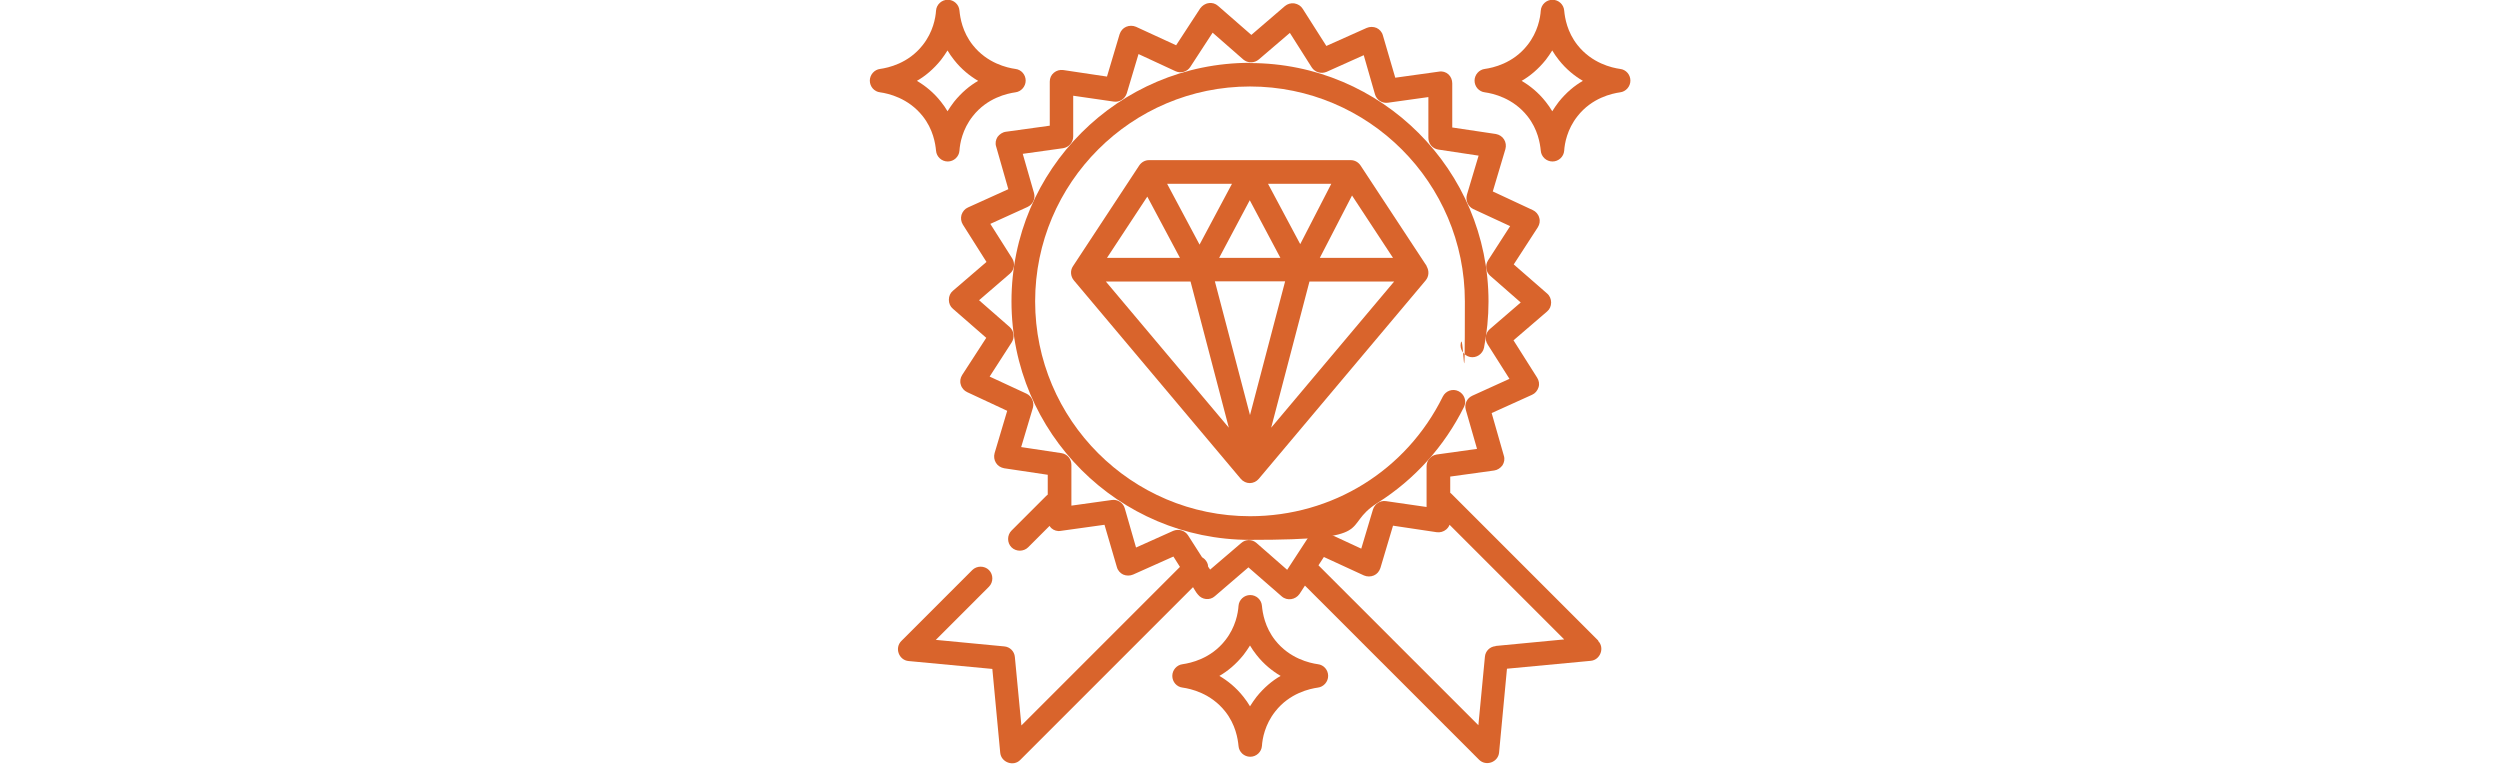
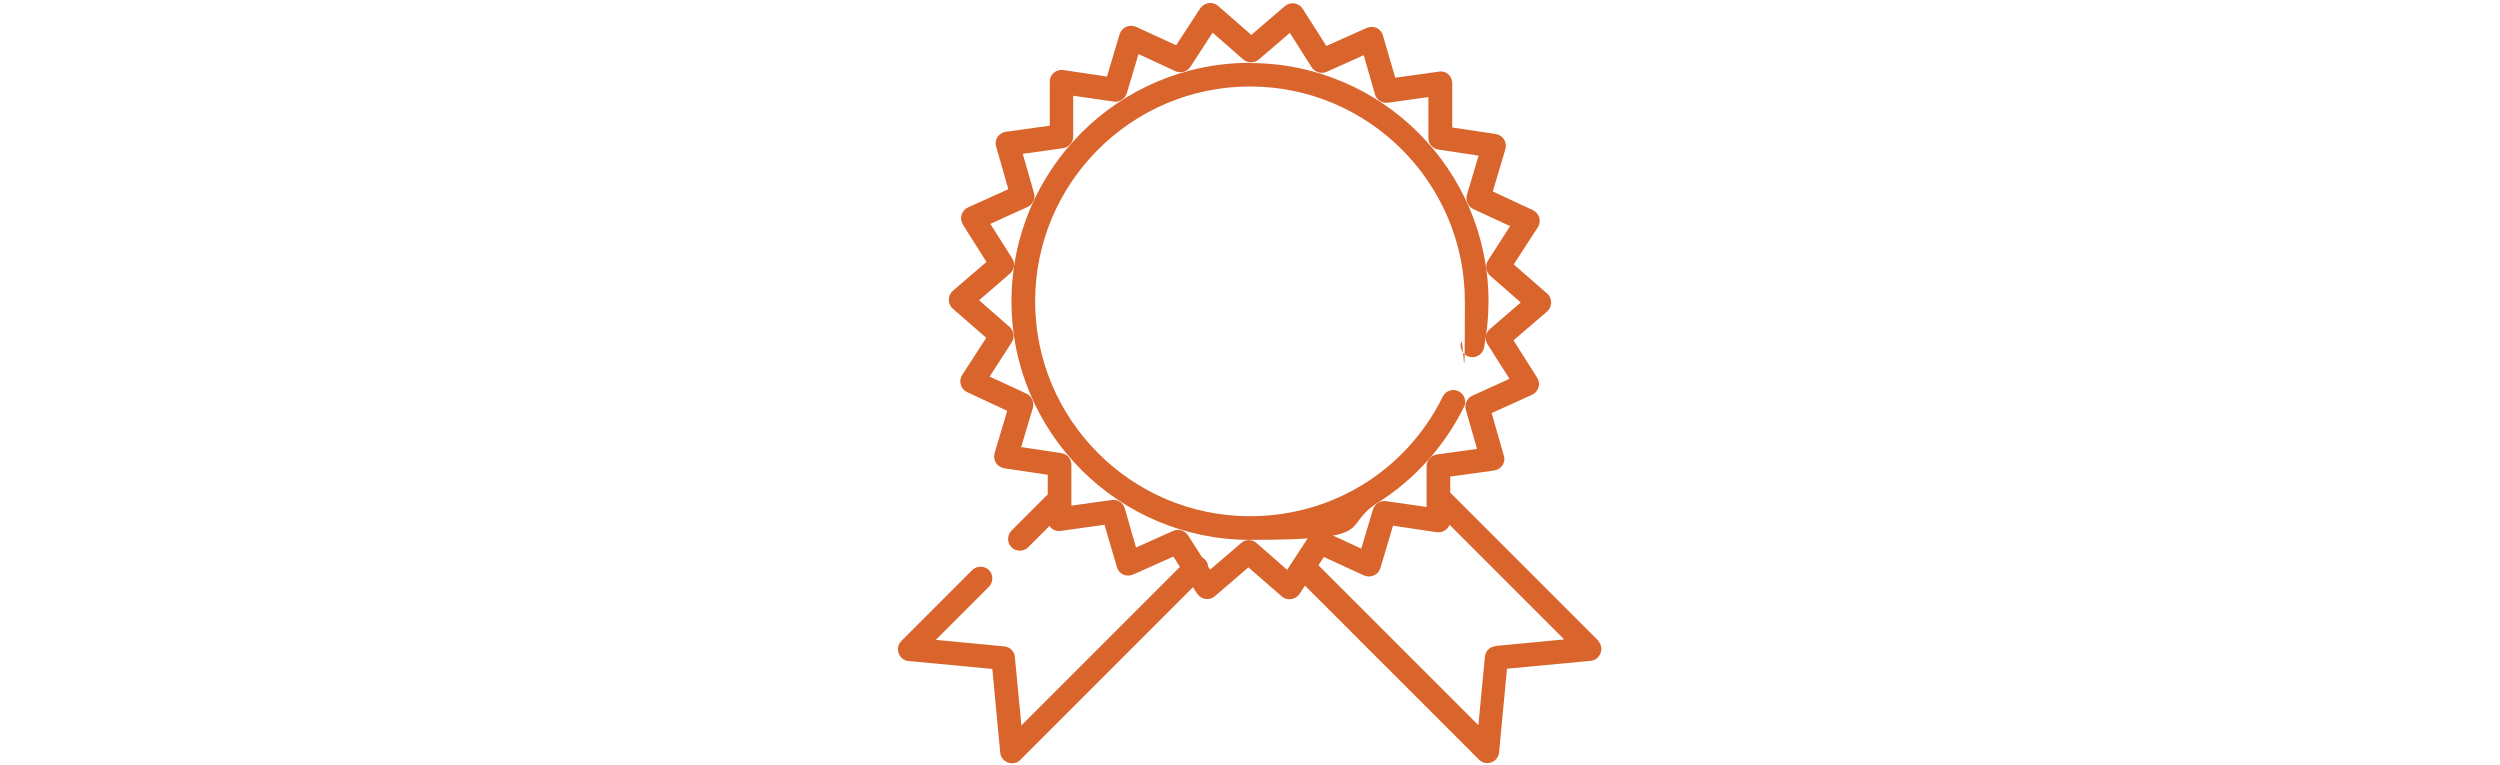
<svg xmlns="http://www.w3.org/2000/svg" id="Layer_1" viewBox="0 0 1110 339.8">
  <defs>
    <style>
      .st0 {
        fill: #d9642c;
      }
    </style>
  </defs>
  <path class="st0" d="M709.7,284.5l-65-65c-.3-.3-.5-.5-.8-.7v-7.2s19.5-2.7,19.5-2.7c1.5-.2,2.8-1.1,3.7-2.3.8-1.3,1.1-2.8.6-4.3l-5.4-18.9,17.9-8.1c1.4-.6,2.4-1.8,2.9-3.3s.2-3-.6-4.3l-10.5-16.6,14.9-12.8c1.2-1,1.8-2.4,1.8-4,0-1.5-.6-3-1.8-4l-14.8-12.9,10.7-16.5c.8-1.3,1.1-2.8.6-4.3-.4-1.5-1.5-2.7-2.8-3.3l-17.8-8.3,5.6-18.8c.4-1.5.2-3-.6-4.3-.8-1.3-2.1-2.1-3.6-2.4l-19.4-2.9v-19.6c0-1.5-.6-3-1.7-4-1.1-1-2.7-1.5-4.2-1.2l-19.4,2.7-5.5-18.8c-.4-1.5-1.5-2.7-2.8-3.3-1.4-.6-3-.6-4.4,0l-17.9,8-10.5-16.5c-.8-1.3-2.1-2.1-3.7-2.4-1.5-.2-3,.2-4.2,1.2l-14.9,12.8-14.8-12.9c-1.1-1-2.7-1.5-4.2-1.2-1.5.2-2.8,1.1-3.7,2.3l-10.7,16.4-17.8-8.2c-1.4-.6-3-.6-4.4,0-1.4.6-2.4,1.8-2.9,3.3l-5.6,18.8-19.4-2.9c-1.5-.2-3,.2-4.2,1.2-1.2,1-1.8,2.4-1.8,3.9v19.6c-.1,0-19.5,2.7-19.5,2.7-1.5.2-2.8,1.1-3.7,2.3-.8,1.3-1.1,2.8-.6,4.3l5.4,18.9-17.9,8.1c-1.4.6-2.4,1.8-2.9,3.3-.4,1.5-.2,3,.6,4.3l10.5,16.6-14.9,12.8c-1.2,1-1.8,2.4-1.8,4s.6,3,1.8,4l14.8,12.9-10.7,16.5c-.8,1.3-1.1,2.8-.6,4.3.4,1.5,1.5,2.7,2.8,3.3l17.8,8.3-5.6,18.8c-.4,1.5-.2,3,.6,4.3.8,1.3,2.1,2.1,3.6,2.4l19.4,2.9v8.8c-.3.2-.5.4-.7.6l-15.4,15.4c-2,2-2,5.4,0,7.4,1,1,2.4,1.5,3.7,1.5s2.7-.5,3.7-1.5l9.5-9.5c.2.3.5.7.8,1,1.1,1,2.7,1.5,4.2,1.2l19.4-2.7,5.5,18.8c.4,1.5,1.5,2.7,2.8,3.3,1.4.6,3,.6,4.4,0l17.9-8,2.9,4.6-70.4,70.4-2.9-30.4c-.2-2.5-2.2-4.5-4.7-4.7l-30.4-2.9,23.6-23.6c2-2,2-5.4,0-7.4-2-2-5.4-2-7.4,0l-31.5,31.5c-3.1,3.1-1.1,8.5,3.2,8.9l37.2,3.5,3.5,37.2c.4,4.3,5.9,6.3,8.9,3.2l76.7-76.7c.7,1.1,1.3,2.3,2.2,3.3,1.8,2.3,5.3,2.7,7.5.7l14.9-12.8,14.8,12.9c2.4,2.1,6.1,1.5,7.9-1.1.8-1.2,1.6-2.5,2.4-3.7l77.3,77.3c3.1,3.1,8.5,1.1,8.9-3.2l3.5-37.2,37.2-3.5c4.3-.4,6.3-5.9,3.2-8.9ZM581.4,237.8l-9.9,15.2-13.6-11.9c-1-.9-2.2-1.3-3.4-1.3s-2.4.4-3.4,1.3l-13.8,11.8-.9-1.3c0-1.2-.6-2.4-1.5-3.3-.4-.4-.8-.6-1.2-.9l-6.2-9.7c-1.4-2.2-4.2-3-6.6-2l-16.5,7.4-5-17.4c-.7-2.5-3.2-4.1-5.8-3.7l-17.9,2.5v-18.1c0-2.6-1.8-4.8-4.4-5.2l-17.9-2.7,5.2-17.4c.7-2.5-.5-5.2-2.8-6.3l-16.4-7.6,9.8-15.2c1.4-2.2,1-5.1-.9-6.8l-13.6-11.9,13.7-11.8c2-1.7,2.4-4.6,1-6.8l-9.7-15.3,16.5-7.5c2.4-1.1,3.6-3.7,2.9-6.2l-5-17.4,17.9-2.5c2.6-.4,4.5-2.6,4.5-5.2v-18.1c.1,0,18,2.6,18,2.6,2.6.4,5-1.2,5.8-3.7l5.2-17.4,16.4,7.6c2.4,1.1,5.2.3,6.6-1.9l9.9-15.2,13.6,11.9c2,1.7,4.9,1.7,6.9,0l13.8-11.8,9.7,15.3c1.4,2.2,4.2,3,6.6,2l16.5-7.4,5,17.4c.7,2.5,3.2,4.1,5.8,3.7l17.9-2.5v18.1c0,2.6,1.8,4.8,4.4,5.2l17.9,2.7-5.2,17.4c-.7,2.5.5,5.2,2.8,6.3l16.4,7.6-9.8,15.2c-1.4,2.2-1,5.1.9,6.8l13.6,11.9-13.7,11.8c-2,1.7-2.4,4.6-1,6.8l9.7,15.3-16.5,7.5c-2.4,1.1-3.6,3.7-2.9,6.2l5,17.4-17.9,2.5c-2.6.4-4.5,2.6-4.5,5.2v18.1c-.1,0-18-2.6-18-2.6-2.6-.4-5,1.2-5.8,3.7l-5.2,17.4-16.4-7.6c-2.4-1.1-5.2-.3-6.6,1.9ZM664,286.9c-2.5.2-4.5,2.2-4.7,4.7l-2.9,30.4-71-71,2.4-3.7,17.8,8.2c1.4.6,3,.6,4.4,0,1.4-.6,2.4-1.8,2.9-3.3l5.6-18.8,19.4,2.9c1.5.2,3-.2,4.2-1.2.7-.6,1.2-1.3,1.5-2.1l50.9,50.9-30.4,2.9Z" />
  <path class="st0" d="M555,27.9c-58.4,0-105.9,47.5-105.9,105.9s47.5,105.9,105.9,105.9,39.7-5.7,56.6-16.4c16.5-10.4,29.7-25.1,38.4-42.6,1.3-2.6.2-5.7-2.4-7-2.6-1.3-5.7-.2-7,2.4-16.2,32.8-49,53.1-85.6,53.1-52.6,0-95.4-42.8-95.4-95.4s42.8-95.4,95.4-95.4,95.4,42.8,95.4,95.4-.6,12.4-1.8,18.5c-.6,2.8,1.3,5.6,4.1,6.2,2.8.6,5.6-1.3,6.2-4.1,1.3-6.7,2-13.6,2-20.5,0-58.4-47.5-105.9-105.9-105.9Z" />
-   <path class="st0" d="M633.5,118.2l-29.4-44.7c-1-1.5-2.6-2.4-4.4-2.4h-89.5c-1.8,0-3.4.9-4.4,2.4l-29.4,44.7c-1.3,1.9-1.1,4.5.4,6.3l74.1,88.1c1,1.2,2.5,1.9,4,1.9s3-.7,4-1.9l74.1-88.1c1.5-1.8,1.6-4.3.4-6.3ZM600.3,86.8l18.2,27.7h-32.5l14.3-27.7ZM591.1,81.6l-13.8,26.8-14.3-26.8s28.1,0,28.1,0ZM568.6,114.5h-27.3l13.6-25.6,13.6,25.6ZM547,81.6l-14.4,27-14.4-27h28.8ZM509.4,87.3l14.5,27.2h-32.4l17.9-27.2ZM491,125h37.6l17,64.9-54.6-64.9ZM555,184.3l-15.6-59.4h31.2l-15.6,59.4ZM564.4,189.9l17-64.9h37.6l-54.6,64.9Z" />
-   <path class="st0" d="M719.3,30.6c-3.6-.5-12.5-2.5-18.9-10.6-4.6-5.8-5.6-12.1-5.9-15.3-.2-2.7-2.5-4.8-5.2-4.8s-5,2.1-5.2,4.8c-.2,3.2-1.3,9.5-5.9,15.3-6.4,8.2-15.4,10.1-18.9,10.6-2.6.3-4.6,2.6-4.6,5.2s1.9,4.9,4.6,5.2c3.6.5,12.5,2.5,18.9,10.6,4.6,5.8,5.6,12.1,5.9,15.3.2,2.7,2.5,4.8,5.2,4.8s5-2.1,5.2-4.8c.2-3.2,1.3-9.5,5.9-15.3,6.4-8.2,15.4-10.1,18.9-10.6,2.6-.3,4.6-2.6,4.6-5.2,0-2.6-1.9-4.9-4.6-5.2ZM692.1,45.2c-1.1,1.4-2,2.8-2.9,4.2-.8-1.4-1.8-2.8-2.9-4.2-3.3-4.2-7.1-7.2-10.7-9.3,3.7-2.1,7.4-5.2,10.7-9.3h0c1.1-1.4,2-2.8,2.9-4.2.8,1.4,1.8,2.8,2.9,4.2,3.3,4.2,7.1,7.2,10.7,9.3-3.7,2.1-7.4,5.2-10.7,9.3Z" />
-   <path class="st0" d="M450.8,30.6c-3.6-.5-12.5-2.5-18.9-10.6-4.6-5.8-5.6-12.1-5.9-15.3-.2-2.7-2.5-4.8-5.2-4.8s-5,2.1-5.2,4.8c-.2,3.2-1.3,9.5-5.9,15.3-6.4,8.2-15.4,10.1-18.9,10.6-2.6.3-4.6,2.6-4.6,5.2s1.9,4.9,4.6,5.2c3.6.5,12.5,2.5,18.9,10.6,4.6,5.8,5.6,12.1,5.9,15.3.2,2.7,2.5,4.8,5.2,4.8s5-2.1,5.2-4.8c.2-3.2,1.3-9.5,5.9-15.3,6.4-8.2,15.4-10.1,18.9-10.6,2.6-.3,4.6-2.6,4.6-5.2,0-2.6-1.9-4.9-4.6-5.2ZM423.6,45.2c-1.1,1.4-2,2.8-2.9,4.2-.8-1.4-1.8-2.8-2.9-4.2-3.3-4.2-7.1-7.2-10.7-9.3,3.7-2.1,7.4-5.2,10.7-9.3,1.1-1.4,2-2.8,2.9-4.2.8,1.4,1.8,2.8,2.9,4.2h0c3.3,4.2,7.1,7.2,10.7,9.3-3.7,2.1-7.4,5.2-10.7,9.3Z" />
-   <path class="st0" d="M585.1,294.9c-3.6-.5-12.5-2.5-18.9-10.6-4.6-5.8-5.6-12.1-5.9-15.3-.2-2.7-2.5-4.8-5.2-4.8s-5,2.1-5.2,4.8c-.2,3.2-1.3,9.5-5.9,15.3-6.4,8.2-15.4,10.1-18.9,10.6-2.6.3-4.6,2.6-4.6,5.2s1.9,4.9,4.6,5.2c3.6.5,12.5,2.5,18.9,10.6,4.6,5.8,5.6,12.1,5.9,15.3.2,2.7,2.5,4.8,5.2,4.8s5-2.1,5.2-4.8c.2-3.2,1.3-9.5,5.9-15.3,6.4-8.2,15.4-10.1,18.9-10.6,2.6-.3,4.6-2.6,4.6-5.2s-1.9-4.9-4.6-5.2ZM557.9,309.4c-1.1,1.4-2,2.8-2.9,4.2-.8-1.4-1.8-2.8-2.9-4.2-3.3-4.2-7.1-7.2-10.7-9.3,3.7-2.1,7.4-5.2,10.7-9.3,1.1-1.4,2-2.8,2.9-4.2.8,1.4,1.8,2.8,2.9,4.2h0c3.3,4.2,7.1,7.2,10.7,9.3-3.7,2.1-7.4,5.2-10.7,9.3Z" />
</svg>